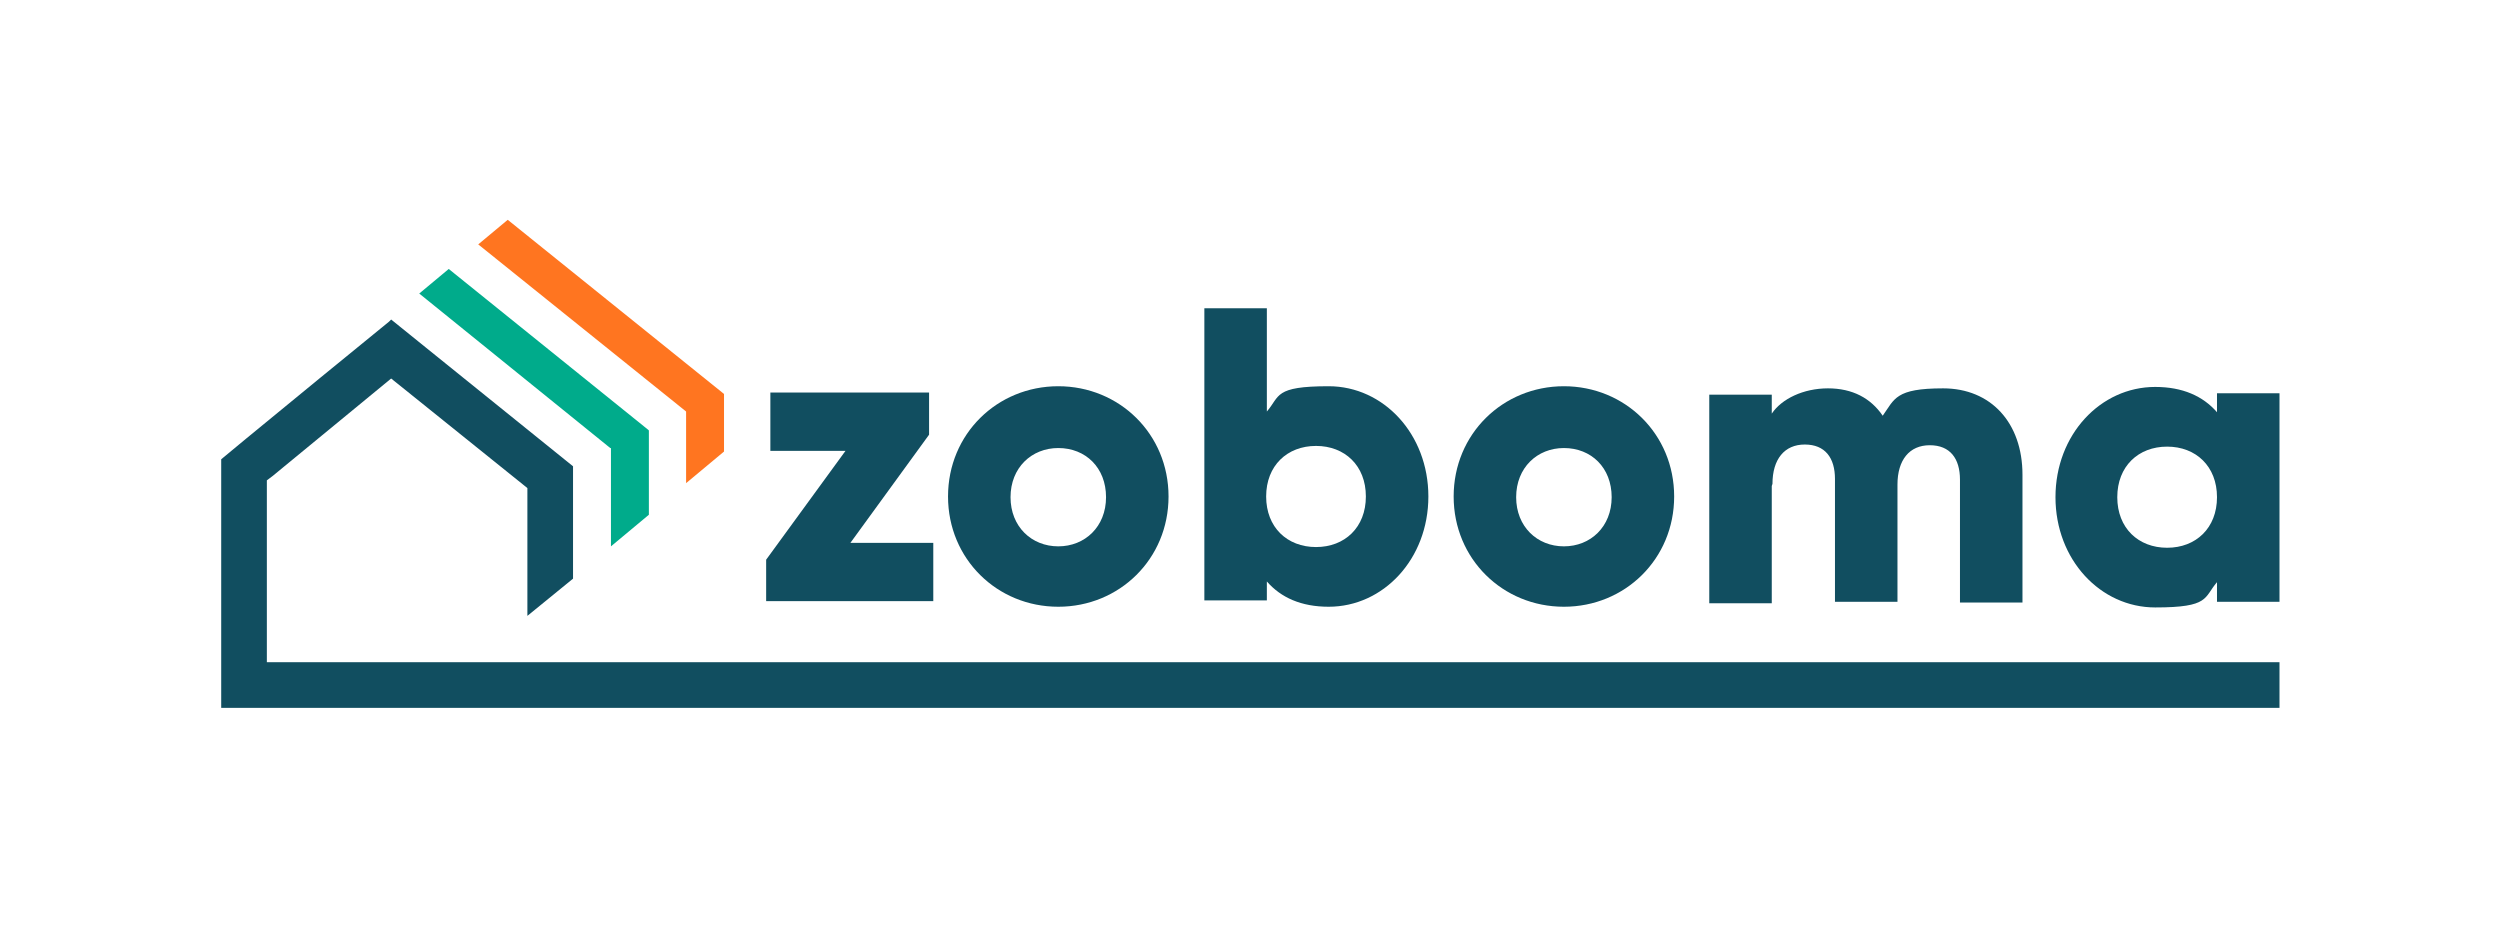
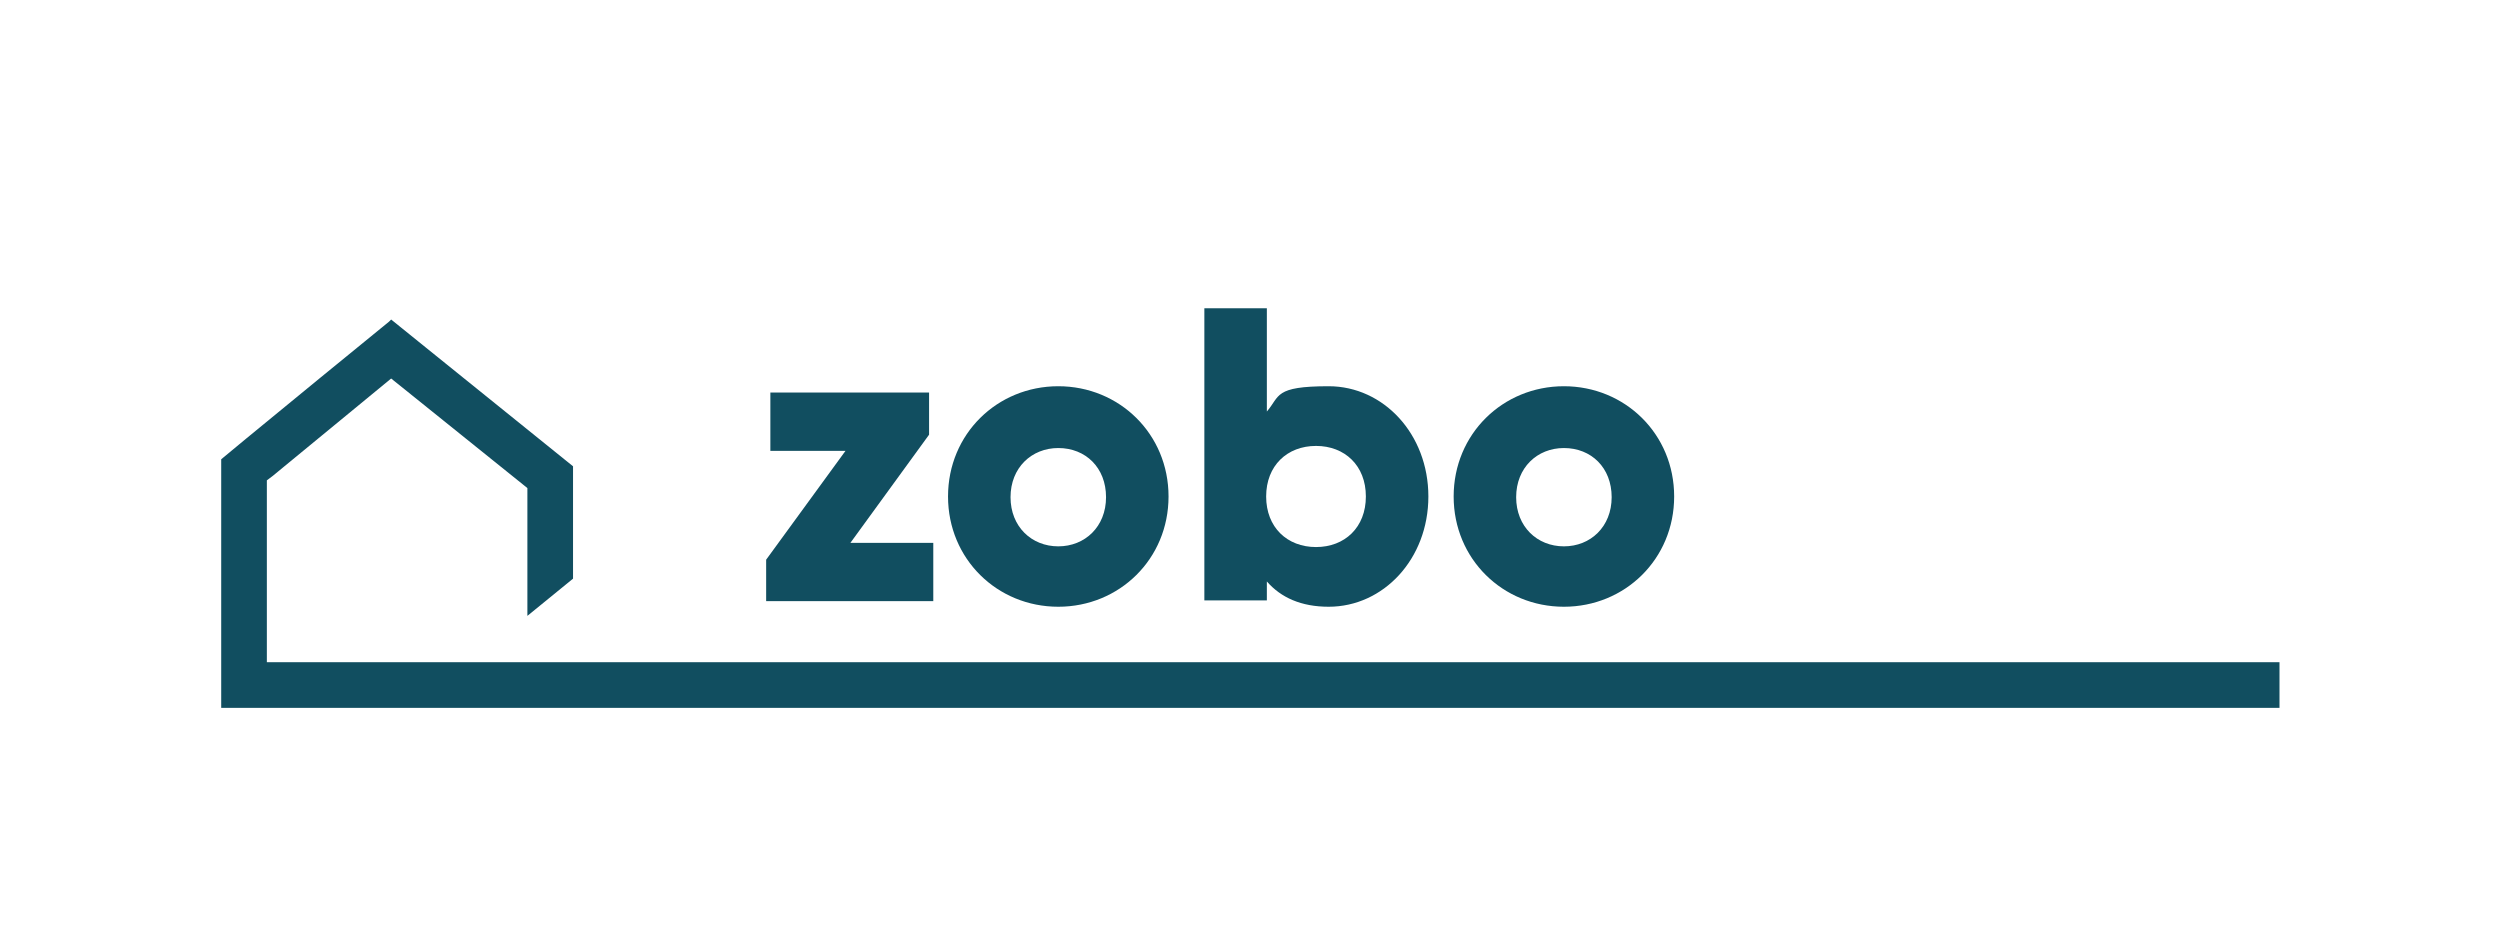
<svg xmlns="http://www.w3.org/2000/svg" id="Laag_1" version="1.1" viewBox="0 0 356 131.9">
  <defs>
    <style> .st0 { fill: none; } .st1 { fill: #114e60; } .st2 { fill: #ff7520; } .st3 { fill: #00ab8b; } </style>
  </defs>
  <rect class="st0" width="356" height="131.9" />
  <polygon class="st1" points="132.9 77.3 121.1 77.3 132.3 61.9 132.3 55.9 109.7 55.9 109.7 64.2 120.4 64.2 109.1 79.7 109.1 85.6 132.9 85.6 132.9 77.3" />
  <path class="st1" d="M150.7,86.4c8.7,0,15.7-6.8,15.7-15.7s-7-15.7-15.7-15.7-15.7,6.8-15.7,15.7,7,15.7,15.7,15.7ZM150.7,63.8c3.9,0,6.8,2.8,6.8,7s-3,7-6.8,7-6.8-2.8-6.8-7,3-7,6.8-7Z" />
  <path class="st1" d="M180.4,82.8c2,2.3,4.9,3.6,8.8,3.6,7.8,0,14.2-6.8,14.2-15.7s-6.4-15.7-14.2-15.7-6.9,1.4-8.8,3.6v-14.7h-8.9v41.6h8.9v-2.8ZM187.4,63.5c4.1,0,7.1,2.8,7.1,7.2s-3,7.2-7.1,7.2-7.1-2.8-7.1-7.2,3-7.2,7.1-7.2Z" />
  <path class="st1" d="M222.7,86.4c8.7,0,15.7-6.8,15.7-15.7s-7-15.7-15.7-15.7-15.7,6.8-15.7,15.7,7,15.7,15.7,15.7ZM222.7,63.8c3.9,0,6.8,2.8,6.8,7s-3,7-6.8,7-6.8-2.8-6.8-7,3-7,6.8-7Z" />
-   <path class="st1" d="M252.4,68.9c0-3.5,1.7-5.6,4.6-5.6s4.3,1.9,4.3,4.9v17.5h8.9v-16.7c0-3.5,1.7-5.6,4.6-5.6s4.3,1.9,4.3,4.9v17.5h8.9v-18.2c0-7.4-4.5-12.3-11.3-12.3s-6.9,1.5-8.6,3.9c-1.7-2.5-4.3-3.9-7.8-3.9s-6.6,1.5-8,3.6v-2.7h-8.9v29.7h8.9v-16.7Z" />
-   <path class="st1" d="M315.7,55.9v2.8c-2-2.3-4.9-3.6-8.8-3.6-7.8,0-14.2,6.8-14.2,15.7s6.4,15.7,14.2,15.7,6.9-1.4,8.8-3.6v2.8h8.9v-29.7h-8.9ZM308.6,78c-4.1,0-7.1-2.8-7.1-7.2s3-7.2,7.1-7.2,7.1,2.8,7.1,7.2-3,7.2-7.1,7.2Z" />
-   <polygon class="st2" points="97.7 58.7 97.7 68.8 103.1 64.3 103.1 56.1 103.1 56.1 72.3 31.3 68.1 34.8 97.7 58.6 97.7 58.7" />
-   <polygon class="st3" points="87 63.8 87 77.8 92.4 73.3 92.4 61.3 92.3 61.2 63.9 38.3 59.7 41.8 86.9 63.8 87 63.8" />
  <polygon class="st1" points="67.2 94.3 58 94.3 38 94.3 38 68.4 38.8 67.8 55.7 53.9 75.1 69.5 75.1 69.5 75.1 87.7 75.1 87.7 81.6 82.4 81.6 82.3 81.6 66.4 81.6 66.4 60.9 49.7 60.9 49.7 55.7 45.5 55.4 45.8 45.6 53.8 35 62.5 31.5 65.4 31.5 100.8 44.5 100.8 81.1 100.8 324.6 100.8 324.6 94.3 67.2 94.3" />
</svg>